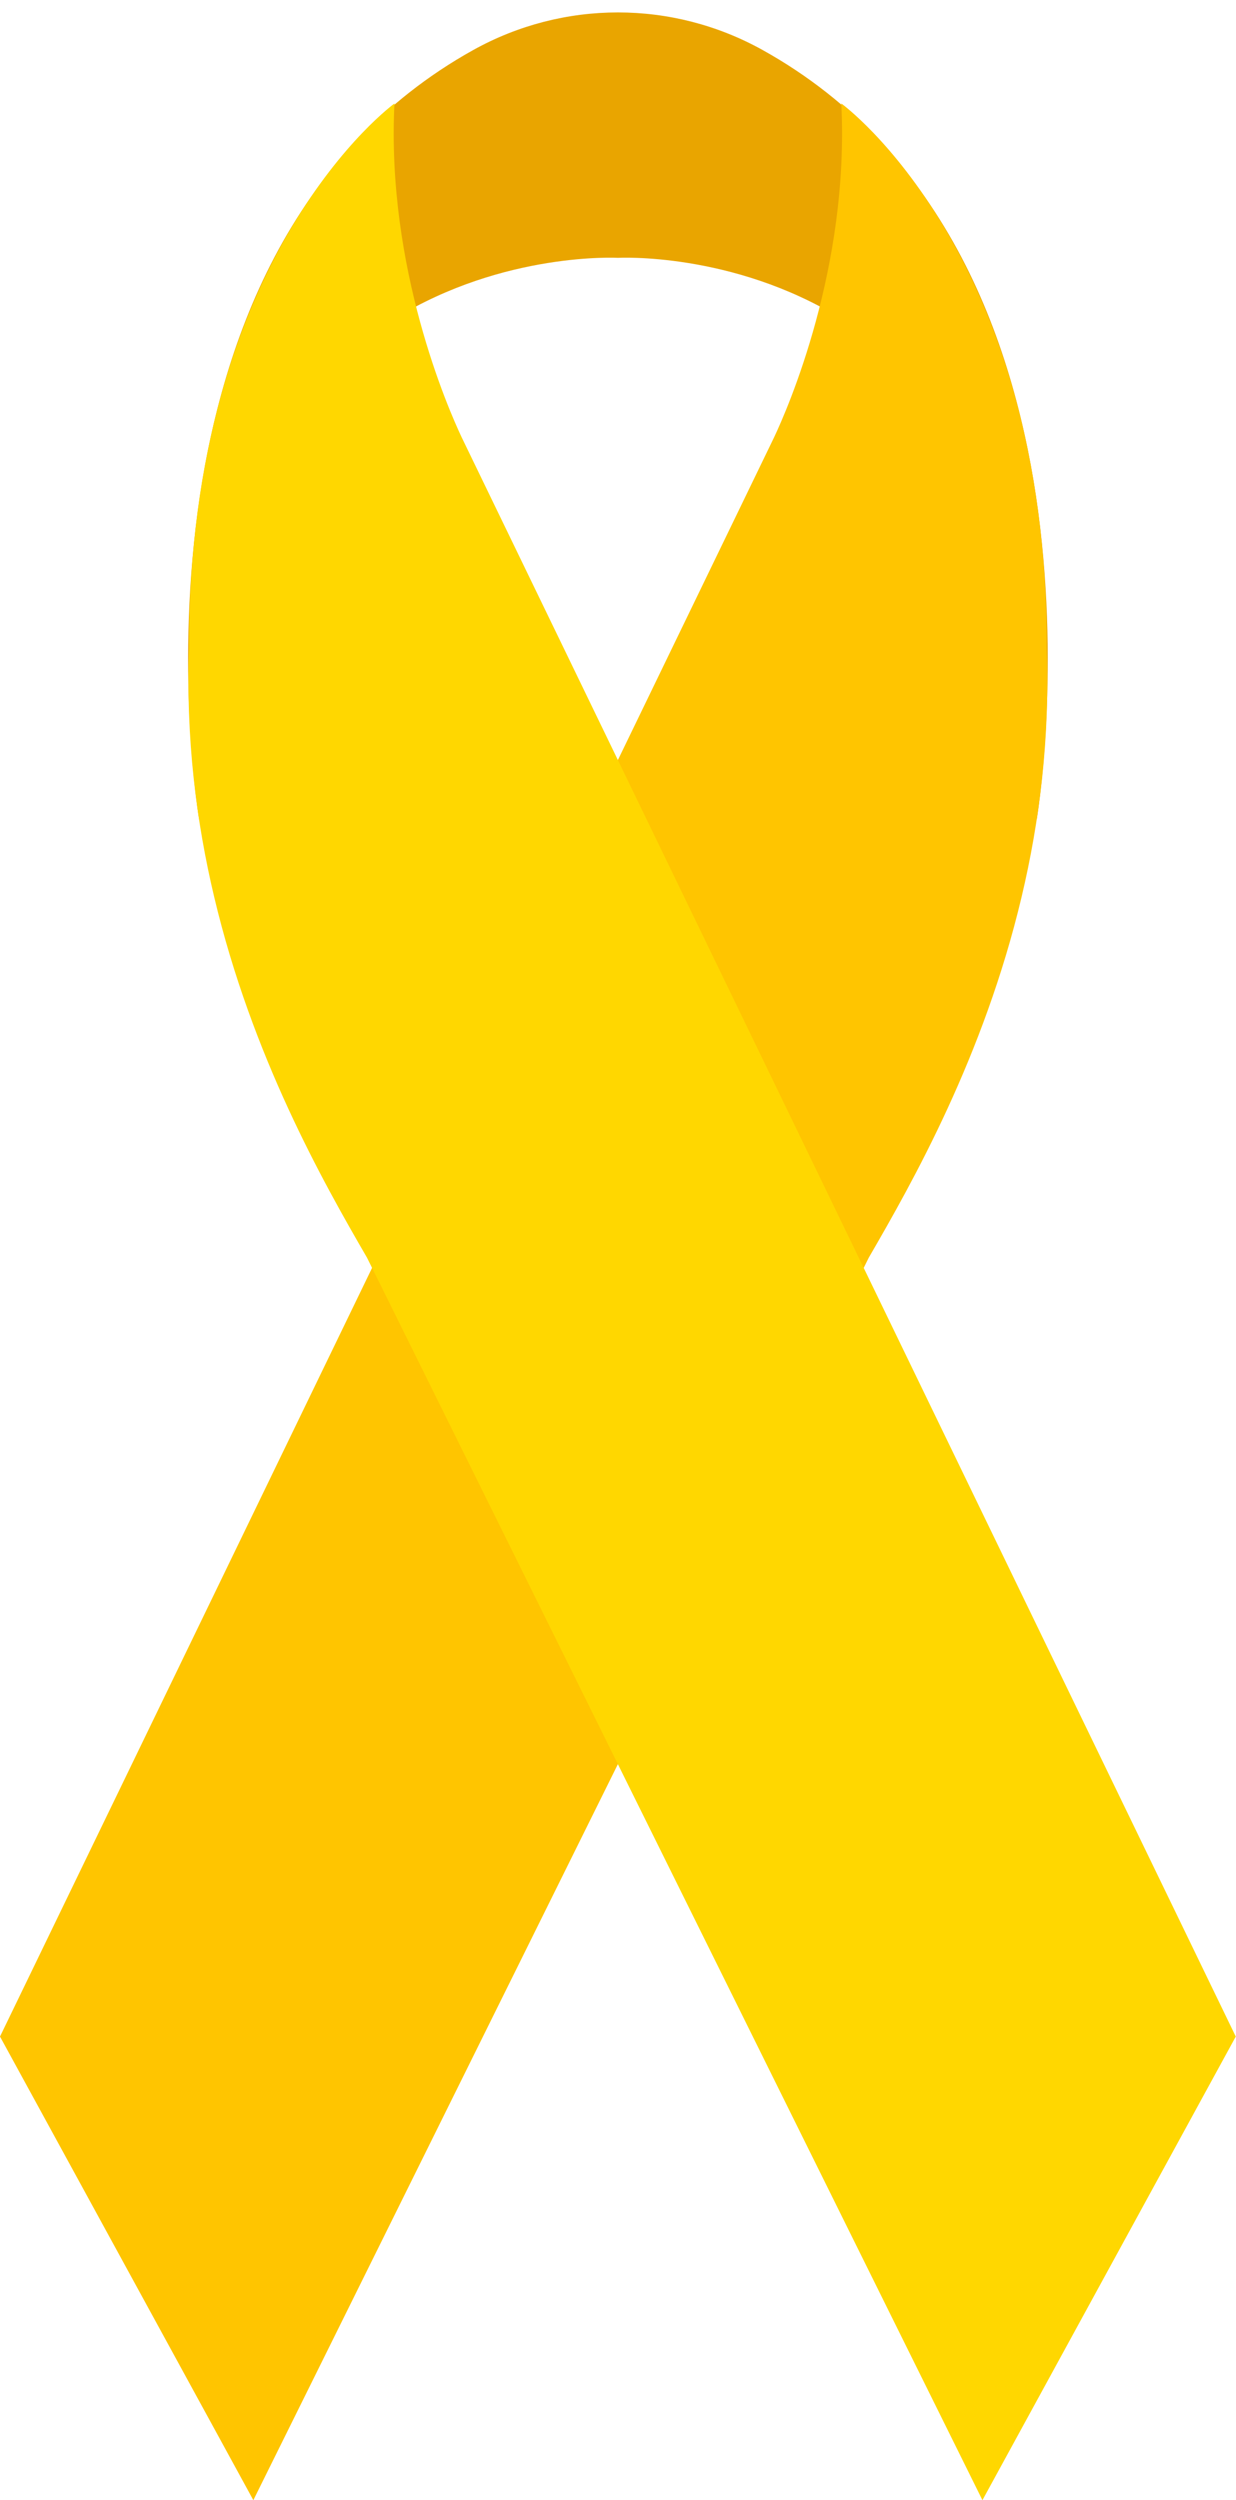
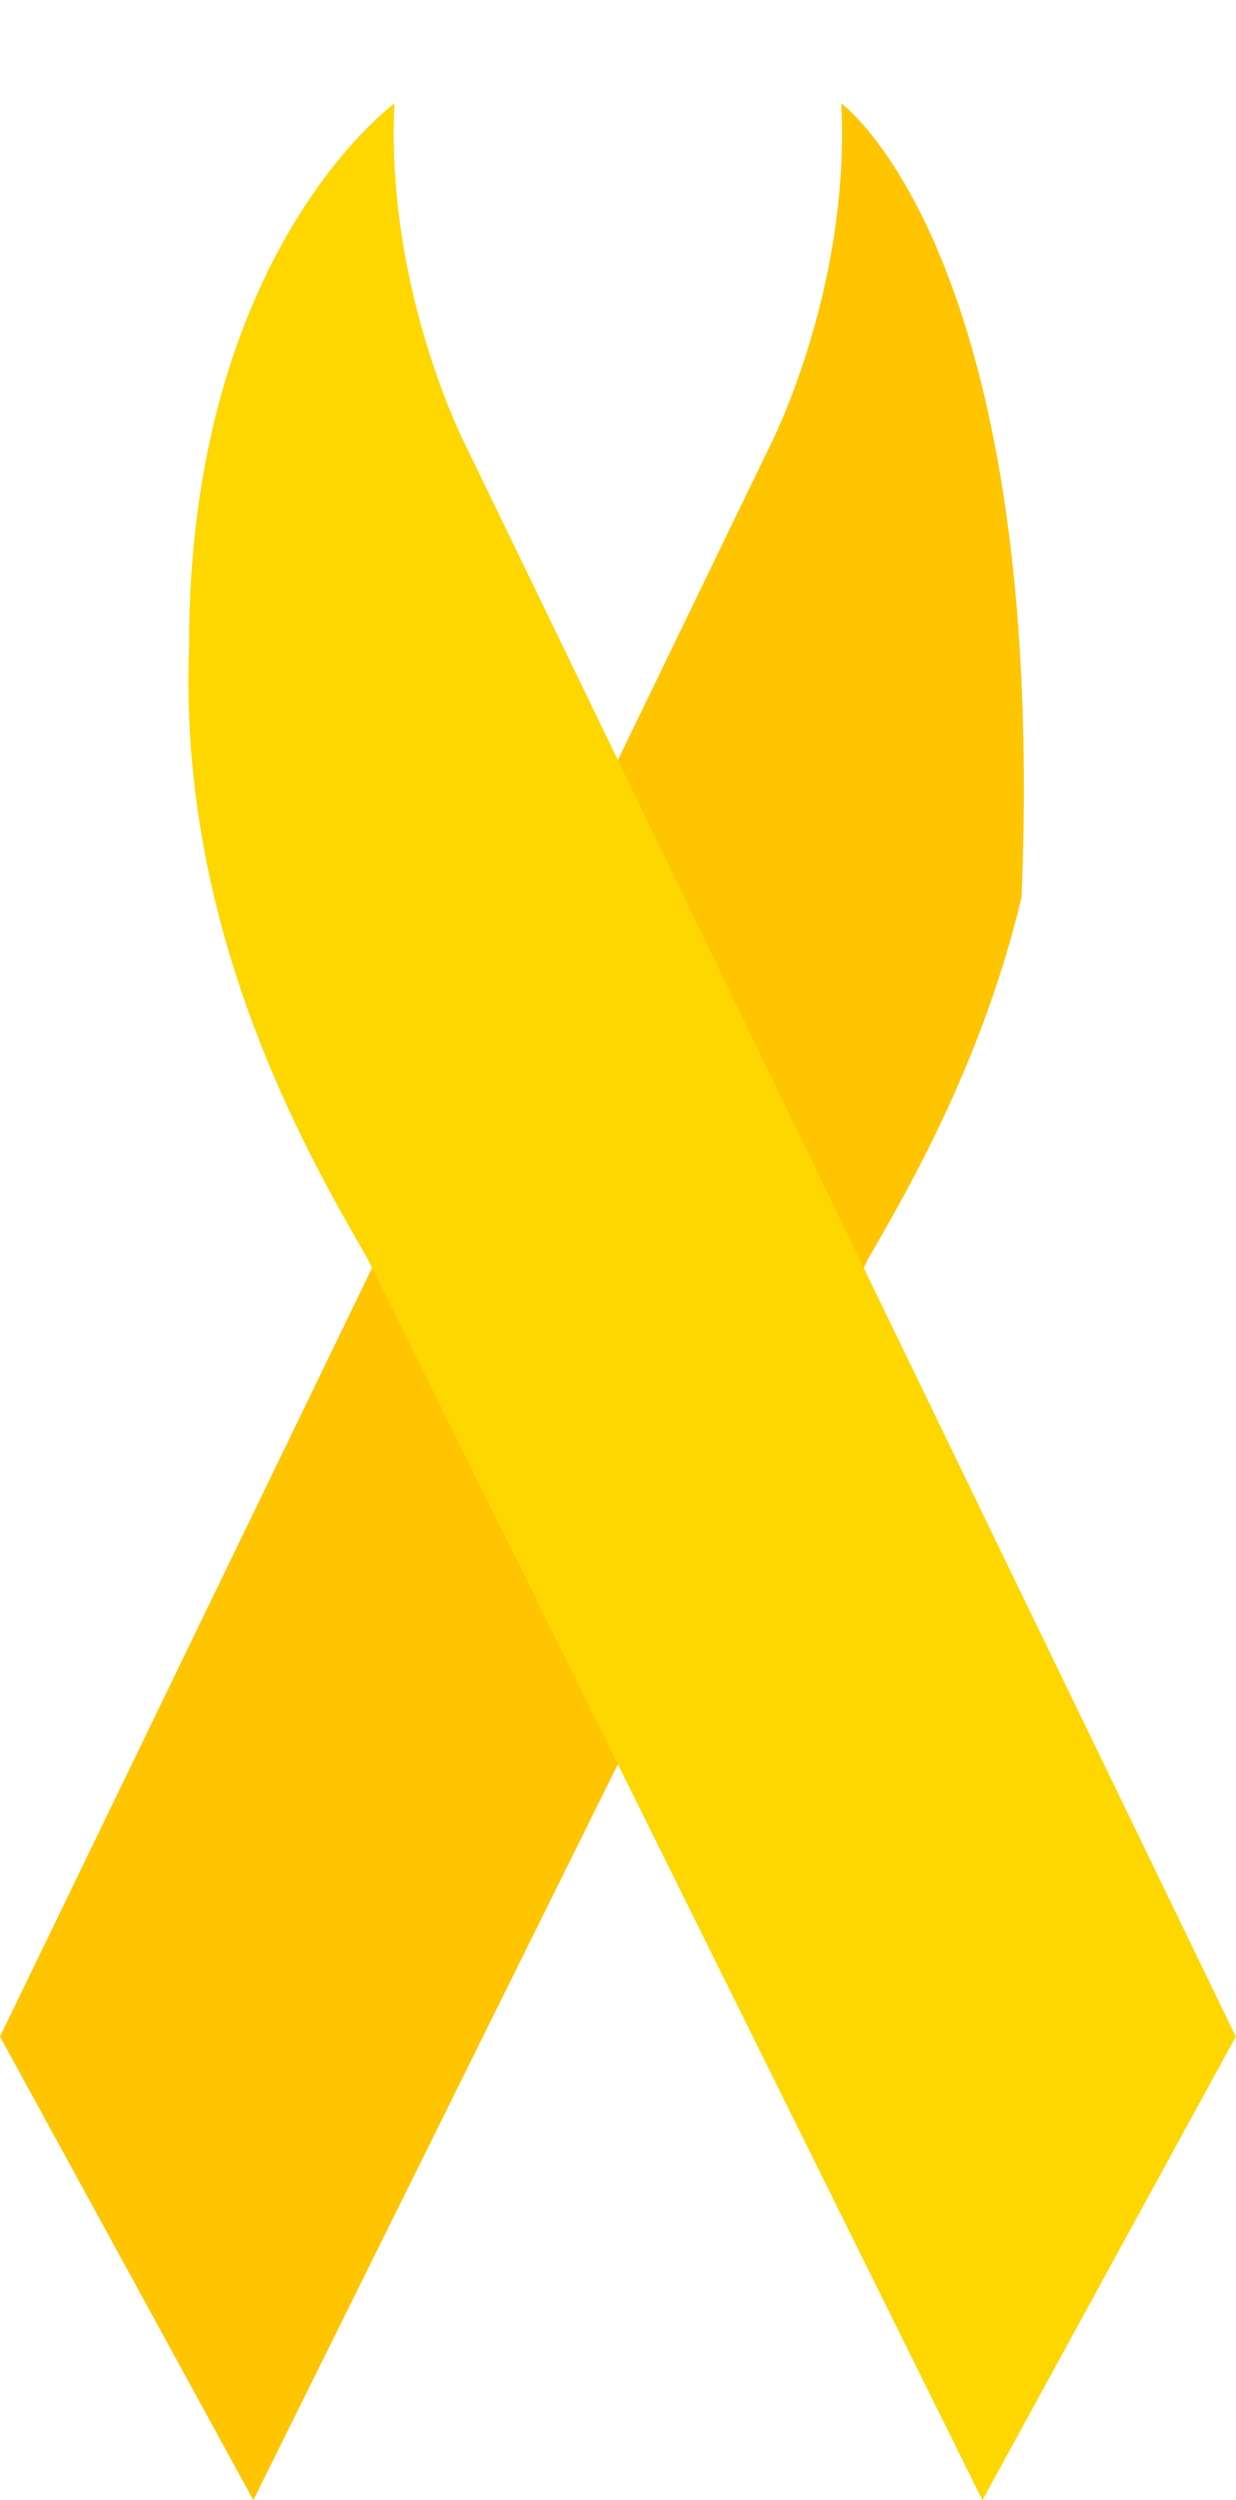
<svg xmlns="http://www.w3.org/2000/svg" height="201.0" preserveAspectRatio="xMidYMid meet" version="1.0" viewBox="0.0 -1.0 99.4 201.0" width="99.4" zoomAndPan="magnify">
  <g>
    <g id="change1_1">
-       <path d="M83.366,64.947c3.006-47.239-33.671-45.219-33.671-45.219s-36.677-2.02-33.671,45.219 c0,0-7.696-45.397,22.041-61.929c7.24-4.025,16.019-4.025,23.259,0C91.062,19.55,83.366,64.947,83.366,64.947z" fill="#E9A500" />
-     </g>
+       </g>
    <g id="change2_1">
-       <path d="M82.155,71.119c1.447-6.089,2.291-12.798,2.02-20.002C84.257,19.334,67.66,7.321,67.66,7.321 c0.66,13.218-4.332,24.562-5.408,26.84l-0.204,0.421c0,0-0.001,0.003-0.001,0.003v0L0,162.729L20.374,200l49.456-99.816 l0.035-0.071C73.414,93.996,79.111,83.93,82.155,71.119L82.155,71.119C82.155,71.119,82.155,71.119,82.155,71.119z" fill="#FFC500" />
+       <path d="M82.155,71.119C84.257,19.334,67.66,7.321,67.66,7.321 c0.66,13.218-4.332,24.562-5.408,26.84l-0.204,0.421c0,0-0.001,0.003-0.001,0.003v0L0,162.729L20.374,200l49.456-99.816 l0.035-0.071C73.414,93.996,79.111,83.93,82.155,71.119L82.155,71.119C82.155,71.119,82.155,71.119,82.155,71.119z" fill="#FFC500" />
    </g>
    <g id="change3_1">
      <path d="M17.227,71.119c-1.447-6.089-2.291-12.798-2.02-20.002C15.126,19.334,31.722,7.321,31.722,7.321 c-0.66,13.218,4.332,24.562,5.408,26.84l0.204,0.421c0,0,0.001,0.003,0.001,0.003v0l62.047,128.144L79.008,200l-49.456-99.816 l-0.035-0.071C25.968,93.996,20.271,83.93,17.227,71.119L17.227,71.119C17.227,71.119,17.227,71.119,17.227,71.119z" fill="#FFD700" />
    </g>
  </g>
</svg>